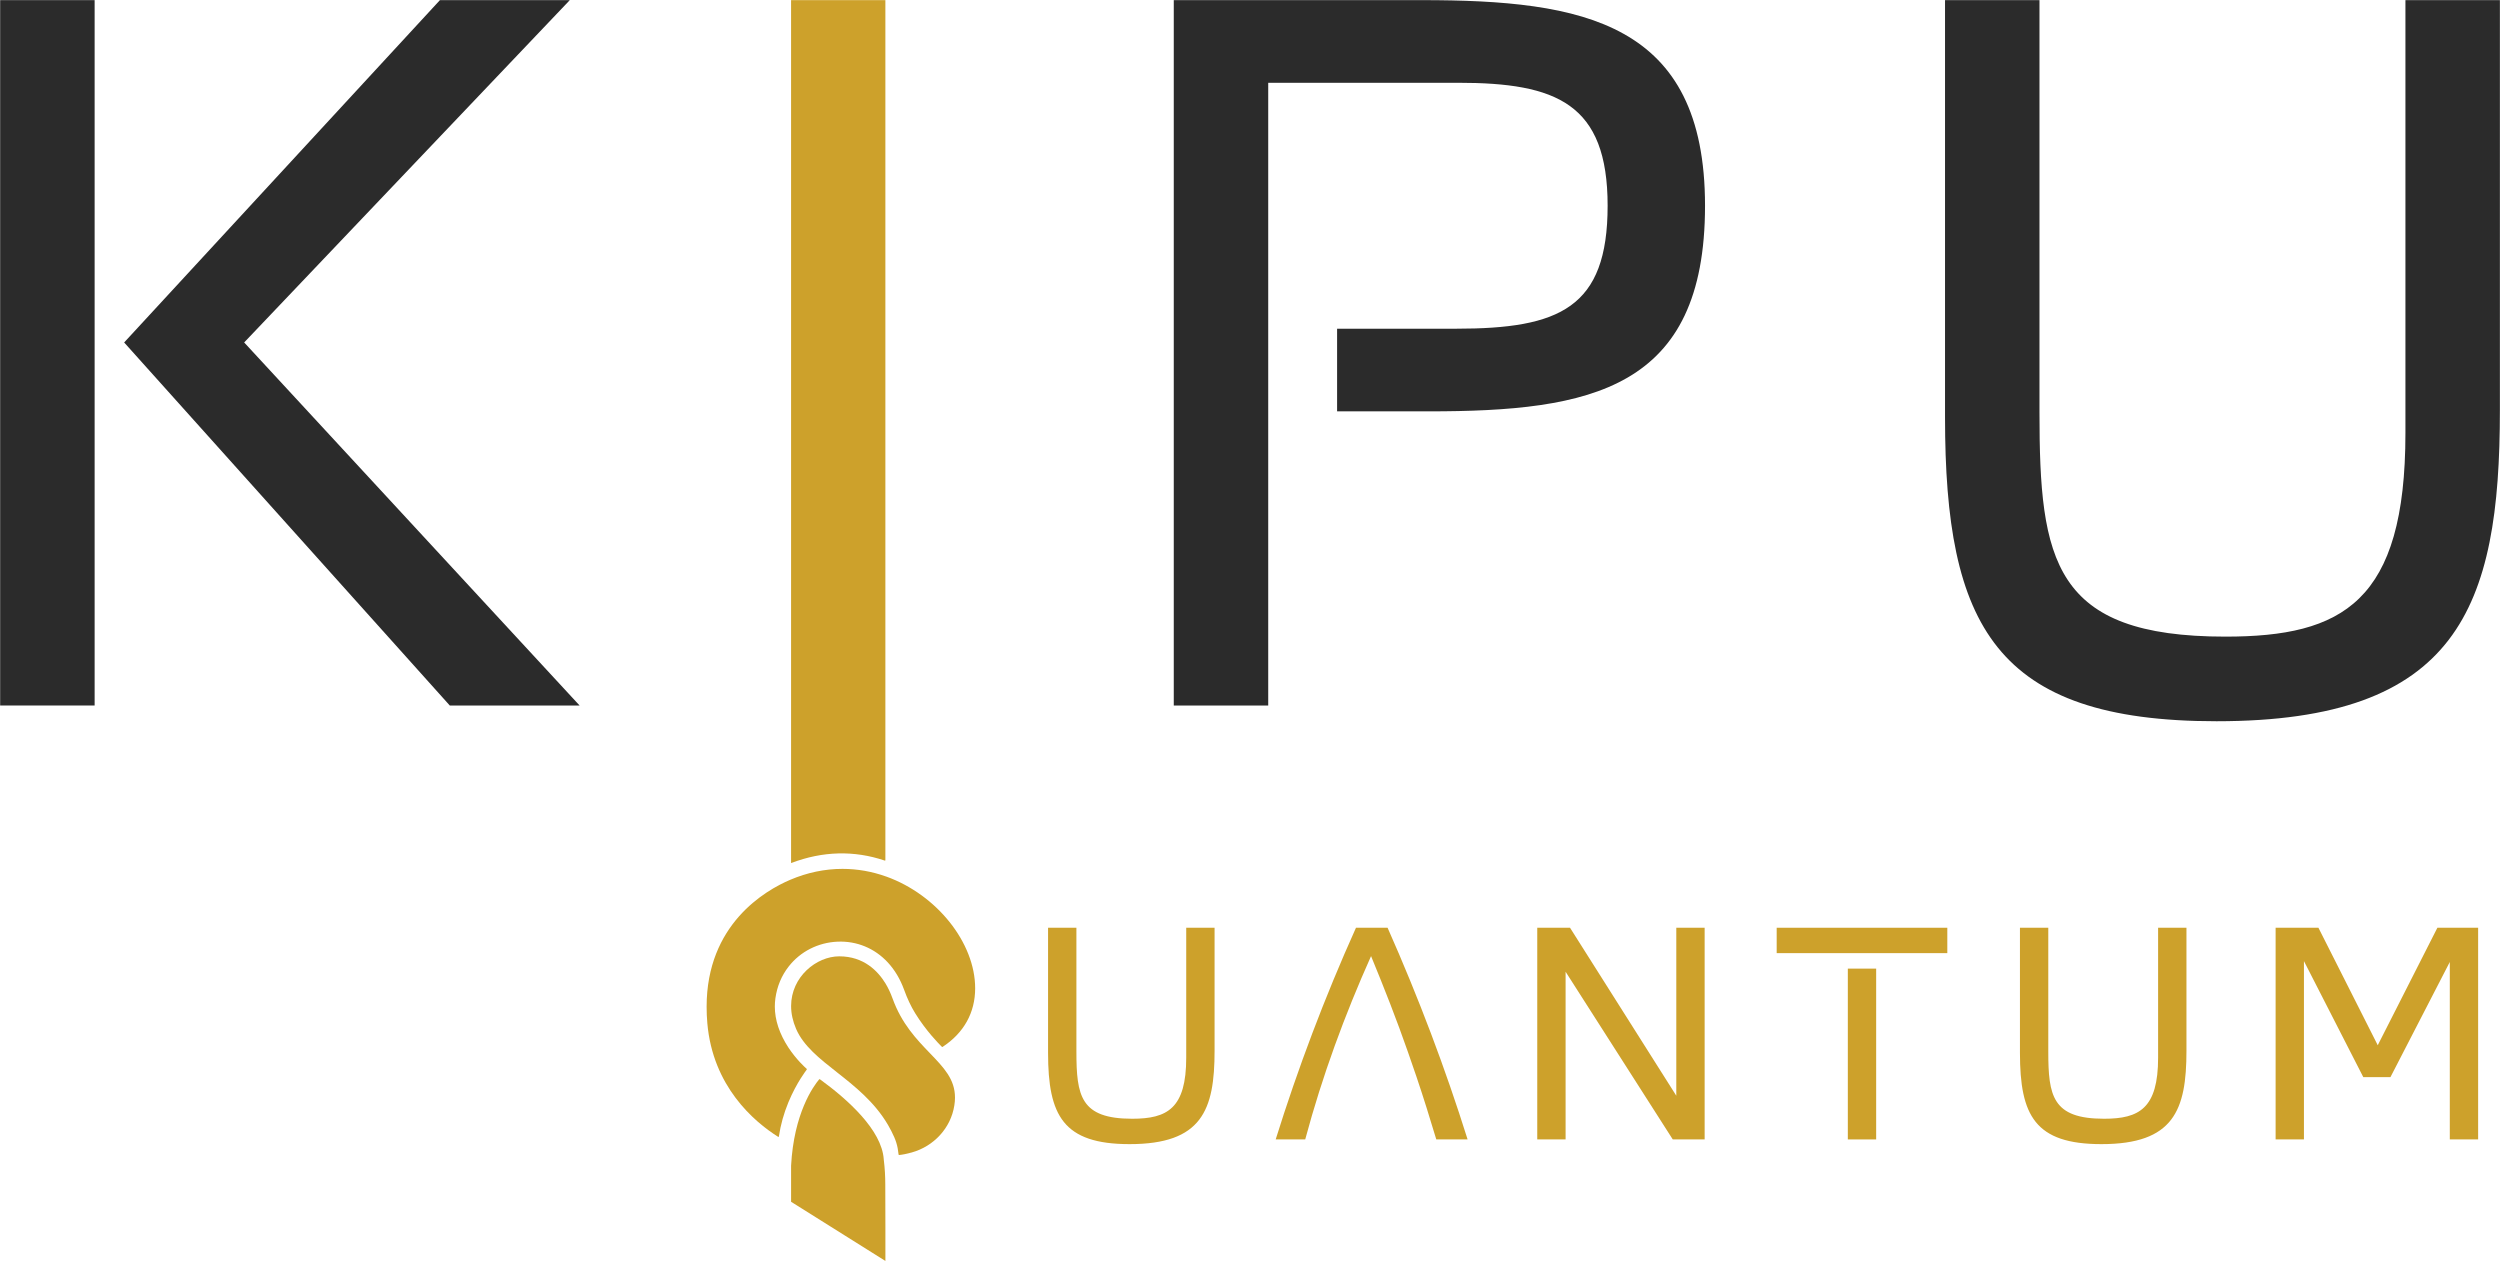
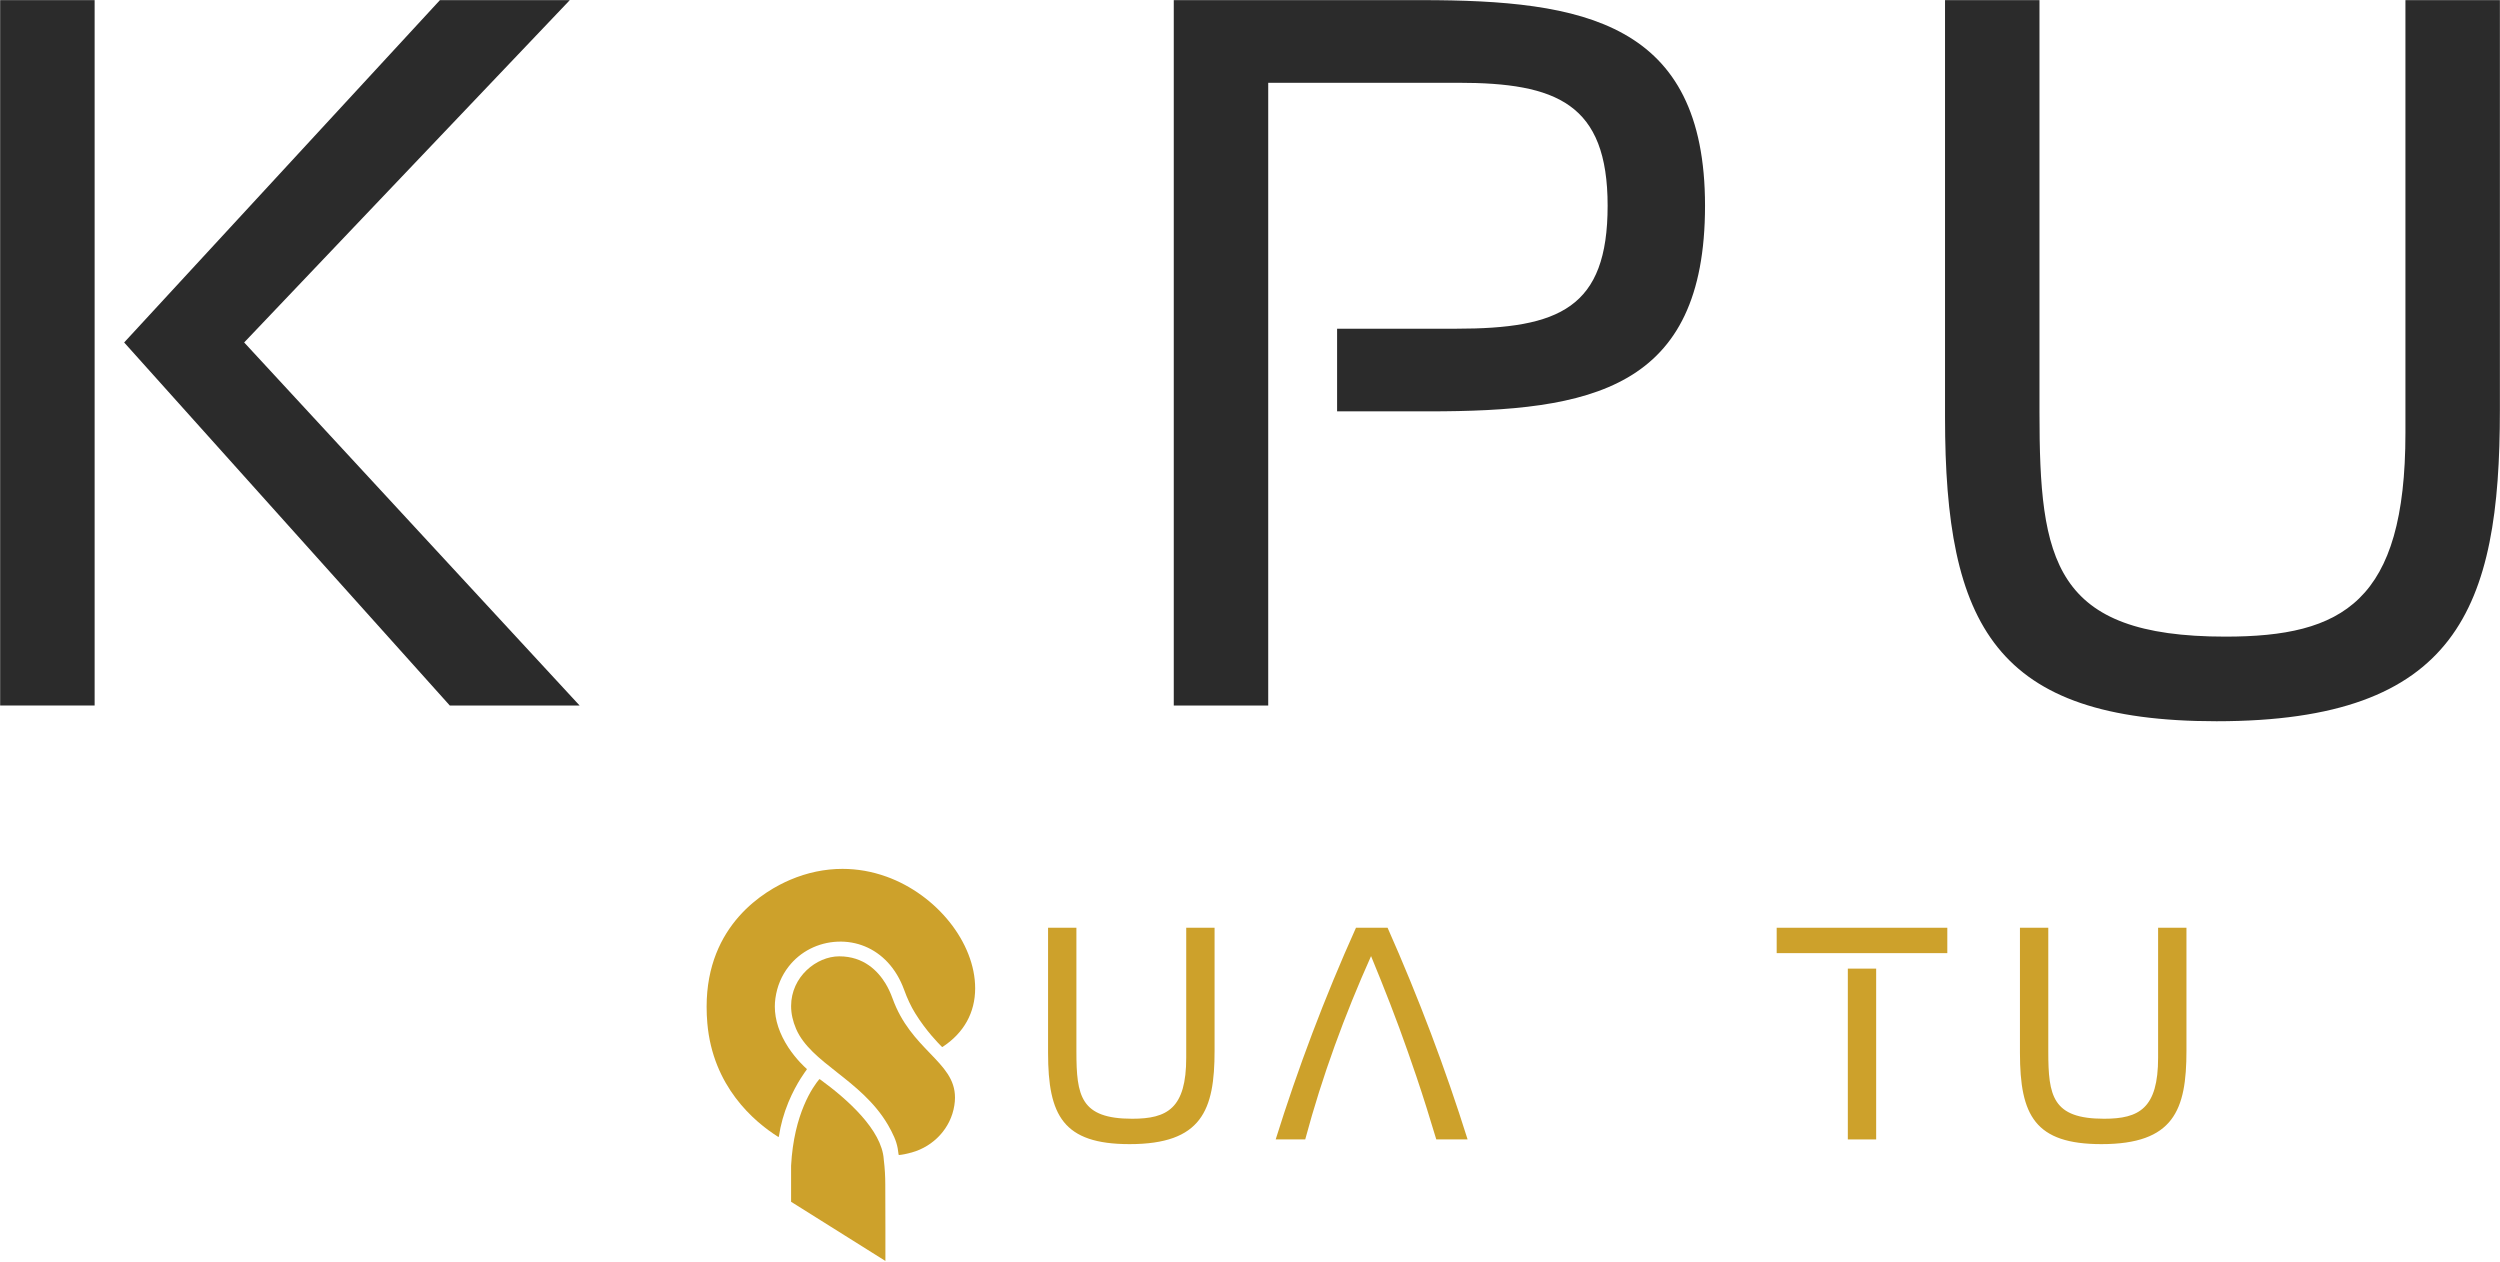
<svg xmlns="http://www.w3.org/2000/svg" width="2084" height="1052" viewBox="0 0 2084 1052" fill="none">
  <path d="M203.533 285.48L474.987 0.107H366.733L103.493 285.48L374.947 588.12H483.16L203.547 285.48H203.533Z" fill="#2B2B2B" />
  <path d="M0.133 0.107H78.88V588.107H0.133V0.107Z" fill="#2B2B2B" />
  <path d="M1057.19 588.107H978.453V0.107H1185.12C1319.61 0.107 1421.31 18.147 1421.31 171.507C1421.31 324.867 1326.17 342.907 1190.87 342.907H1114.6V274.013H1213.83C1299.93 274.013 1340.12 256.787 1340.12 171.507C1340.12 86.227 1297.48 69 1215.47 69H1057.19V588.12V588.107Z" fill="#2B2B2B" />
  <path d="M2005.17 0.107H2083.91V342.08C2083.91 506.92 2048.64 601.227 1847.72 601.227C1663.2 601.227 1621.37 521.68 1621.37 347.813V0.107H1700.11V343.72C1700.11 467.56 1711.59 530.693 1855.09 530.693C1952.68 530.693 2005.17 501.987 2005.17 360.933V0.107Z" fill="#2B2B2B" />
  <path d="M988.84 881.653C988.84 923.987 973.093 932.587 943.8 932.587C900.733 932.587 897.293 913.64 897.293 876.48V773.36H873.667V877.707C873.667 929.88 886.213 953.747 941.587 953.747C1001.88 953.747 1012.47 925.453 1012.47 875.987V773.36H988.84V881.64V881.653Z" fill="#CDA12B" />
  <path d="M1130.35 773.373C1104.01 831.947 1081.87 890.76 1063.41 949.827H1088.03C1102.29 896.667 1121 845.973 1142.91 797C1153.97 823.827 1164.32 850.16 1173.67 876.987L1180.8 897.653C1186.71 915.12 1192.12 932.6 1197.29 949.827H1223.39C1204.93 891.013 1182.77 832.2 1156.69 773.373H1130.36H1130.35Z" fill="#CDA12B" />
-   <path d="M1397.36 913.4L1308.77 773.373H1281.45V949.813H1305.08V810.04L1394.41 949.813H1420.99V773.373H1397.36V913.4Z" fill="#CDA12B" />
  <path d="M1481.04 773.373H1623.28V794.533H1481.04V773.373Z" fill="#CDA12B" />
  <path d="M1540.35 807.44H1563.97V949.827H1540.35V807.44Z" fill="#CDA12B" />
  <path d="M1799 881.653C1799 923.987 1783.25 932.587 1753.96 932.587C1710.89 932.587 1707.45 913.64 1707.45 876.48V773.36H1683.83V877.707C1683.83 929.88 1696.37 953.747 1751.75 953.747C1812.04 953.747 1822.63 925.453 1822.63 875.987V773.36H1799V881.64V881.653Z" fill="#CDA12B" />
-   <path d="M2031.81 773.373L1982.09 871.307L1932.64 773.373H1896.95V949.813H1920.57V801.173L1970.04 897.893H1992.68L2042.15 801.92V949.813H2065.77V773.373H2031.81Z" fill="#CDA12B" />
  <path d="M736.773 967.32C736.747 967.2 736.733 967.027 736.72 966.813C736.72 966.68 736.72 966.533 736.693 966.36C735 941.987 706.84 916.653 683.507 899.693C683.307 899.547 682.973 899.573 682.853 899.747C677.92 905.627 661.747 928.12 659.453 971.747V1001.8L738.067 1051.13V1022.73L737.973 987.547C737.973 980.547 737.573 973.747 736.787 967.333L736.773 967.32Z" fill="#CDA12B" />
-   <path d="M737.52 717.373C737.747 717.467 737.867 717.373 737.893 717.373C738 717.293 738.053 717.173 738.053 717.027V0.107H659.44V719.387C659.507 719.387 659.613 719.387 659.72 719.36C685.853 709.44 712.013 708.773 737.507 717.373H737.52Z" fill="#CDA12B" />
  <path d="M744.04 832.36C742.427 827.853 740.533 823.813 738.253 819.987C731.96 809.587 720.16 797.2 699.6 797.2C680.613 797.2 659.467 814.227 659.467 838.653C659.467 844.88 660.88 851.293 663.64 857.72C669.76 871.88 683.227 882.48 697.493 893.707C712.253 905.32 728.987 918.48 740.253 937.773C741.08 939.133 741.947 940.72 742.96 942.72C746.853 950.32 748.28 954.907 749.053 962.36C749.08 962.533 749.16 962.707 749.28 962.787C749.347 962.84 749.4 962.84 749.427 962.827C752.293 962.573 756.2 961.787 759.933 960.72C778.627 955.533 792.6 940.173 795.52 921.587C795.893 919.347 796.08 917.12 796.08 914.96C796.08 899.653 786.813 890.013 775.08 877.827C764.08 866.387 751.627 853.413 744.053 832.347L744.04 832.36Z" fill="#CDA12B" />
  <path d="M738.84 730.733C732.907 728.6 726.853 727 720.747 725.907C714.64 724.84 708.48 724.293 702.307 724.293C687.587 724.293 672.933 727.347 658.733 733.4C637.773 742.333 589.027 770.547 589.04 839.28V839.333C589.04 843.96 589.227 848.387 589.627 852.893C594.187 905.693 628.453 934.88 648.493 947.56L648.68 947.693C648.92 947.747 649.08 947.733 649.16 947.64C649.307 947.413 649.333 947.307 649.333 947.253V947.04C650.72 937.653 653.373 928.213 657.2 918.88C664.093 902.28 672.373 891.8 672.44 891.72C672.507 891.613 672.56 891.413 672.56 891.293C672.56 891.147 672.467 890.987 672.427 890.947C671.12 889.813 663.92 883.347 657.307 873.387C649.733 861.827 645.893 850.267 645.893 839C645.893 836.853 646.04 834.547 646.373 832.147C647.787 822.16 651.507 813.28 657.387 805.747C667.107 793.24 681.96 785.667 698.16 784.973C714.2 784.293 729.093 790.427 740.08 802.293C745.8 808.467 750.347 816.053 753.587 824.867C756.347 832.48 759.36 838.88 762.787 844.453C771.933 859.373 782.933 870.453 785.053 872.52L785.32 872.76C785.547 872.813 785.653 872.76 785.773 872.707L785.92 872.573C803.573 860.933 812.893 844.08 812.893 823.84C812.893 785.96 781.053 745.92 738.84 730.72V730.733Z" fill="#CDA12B" />
</svg>